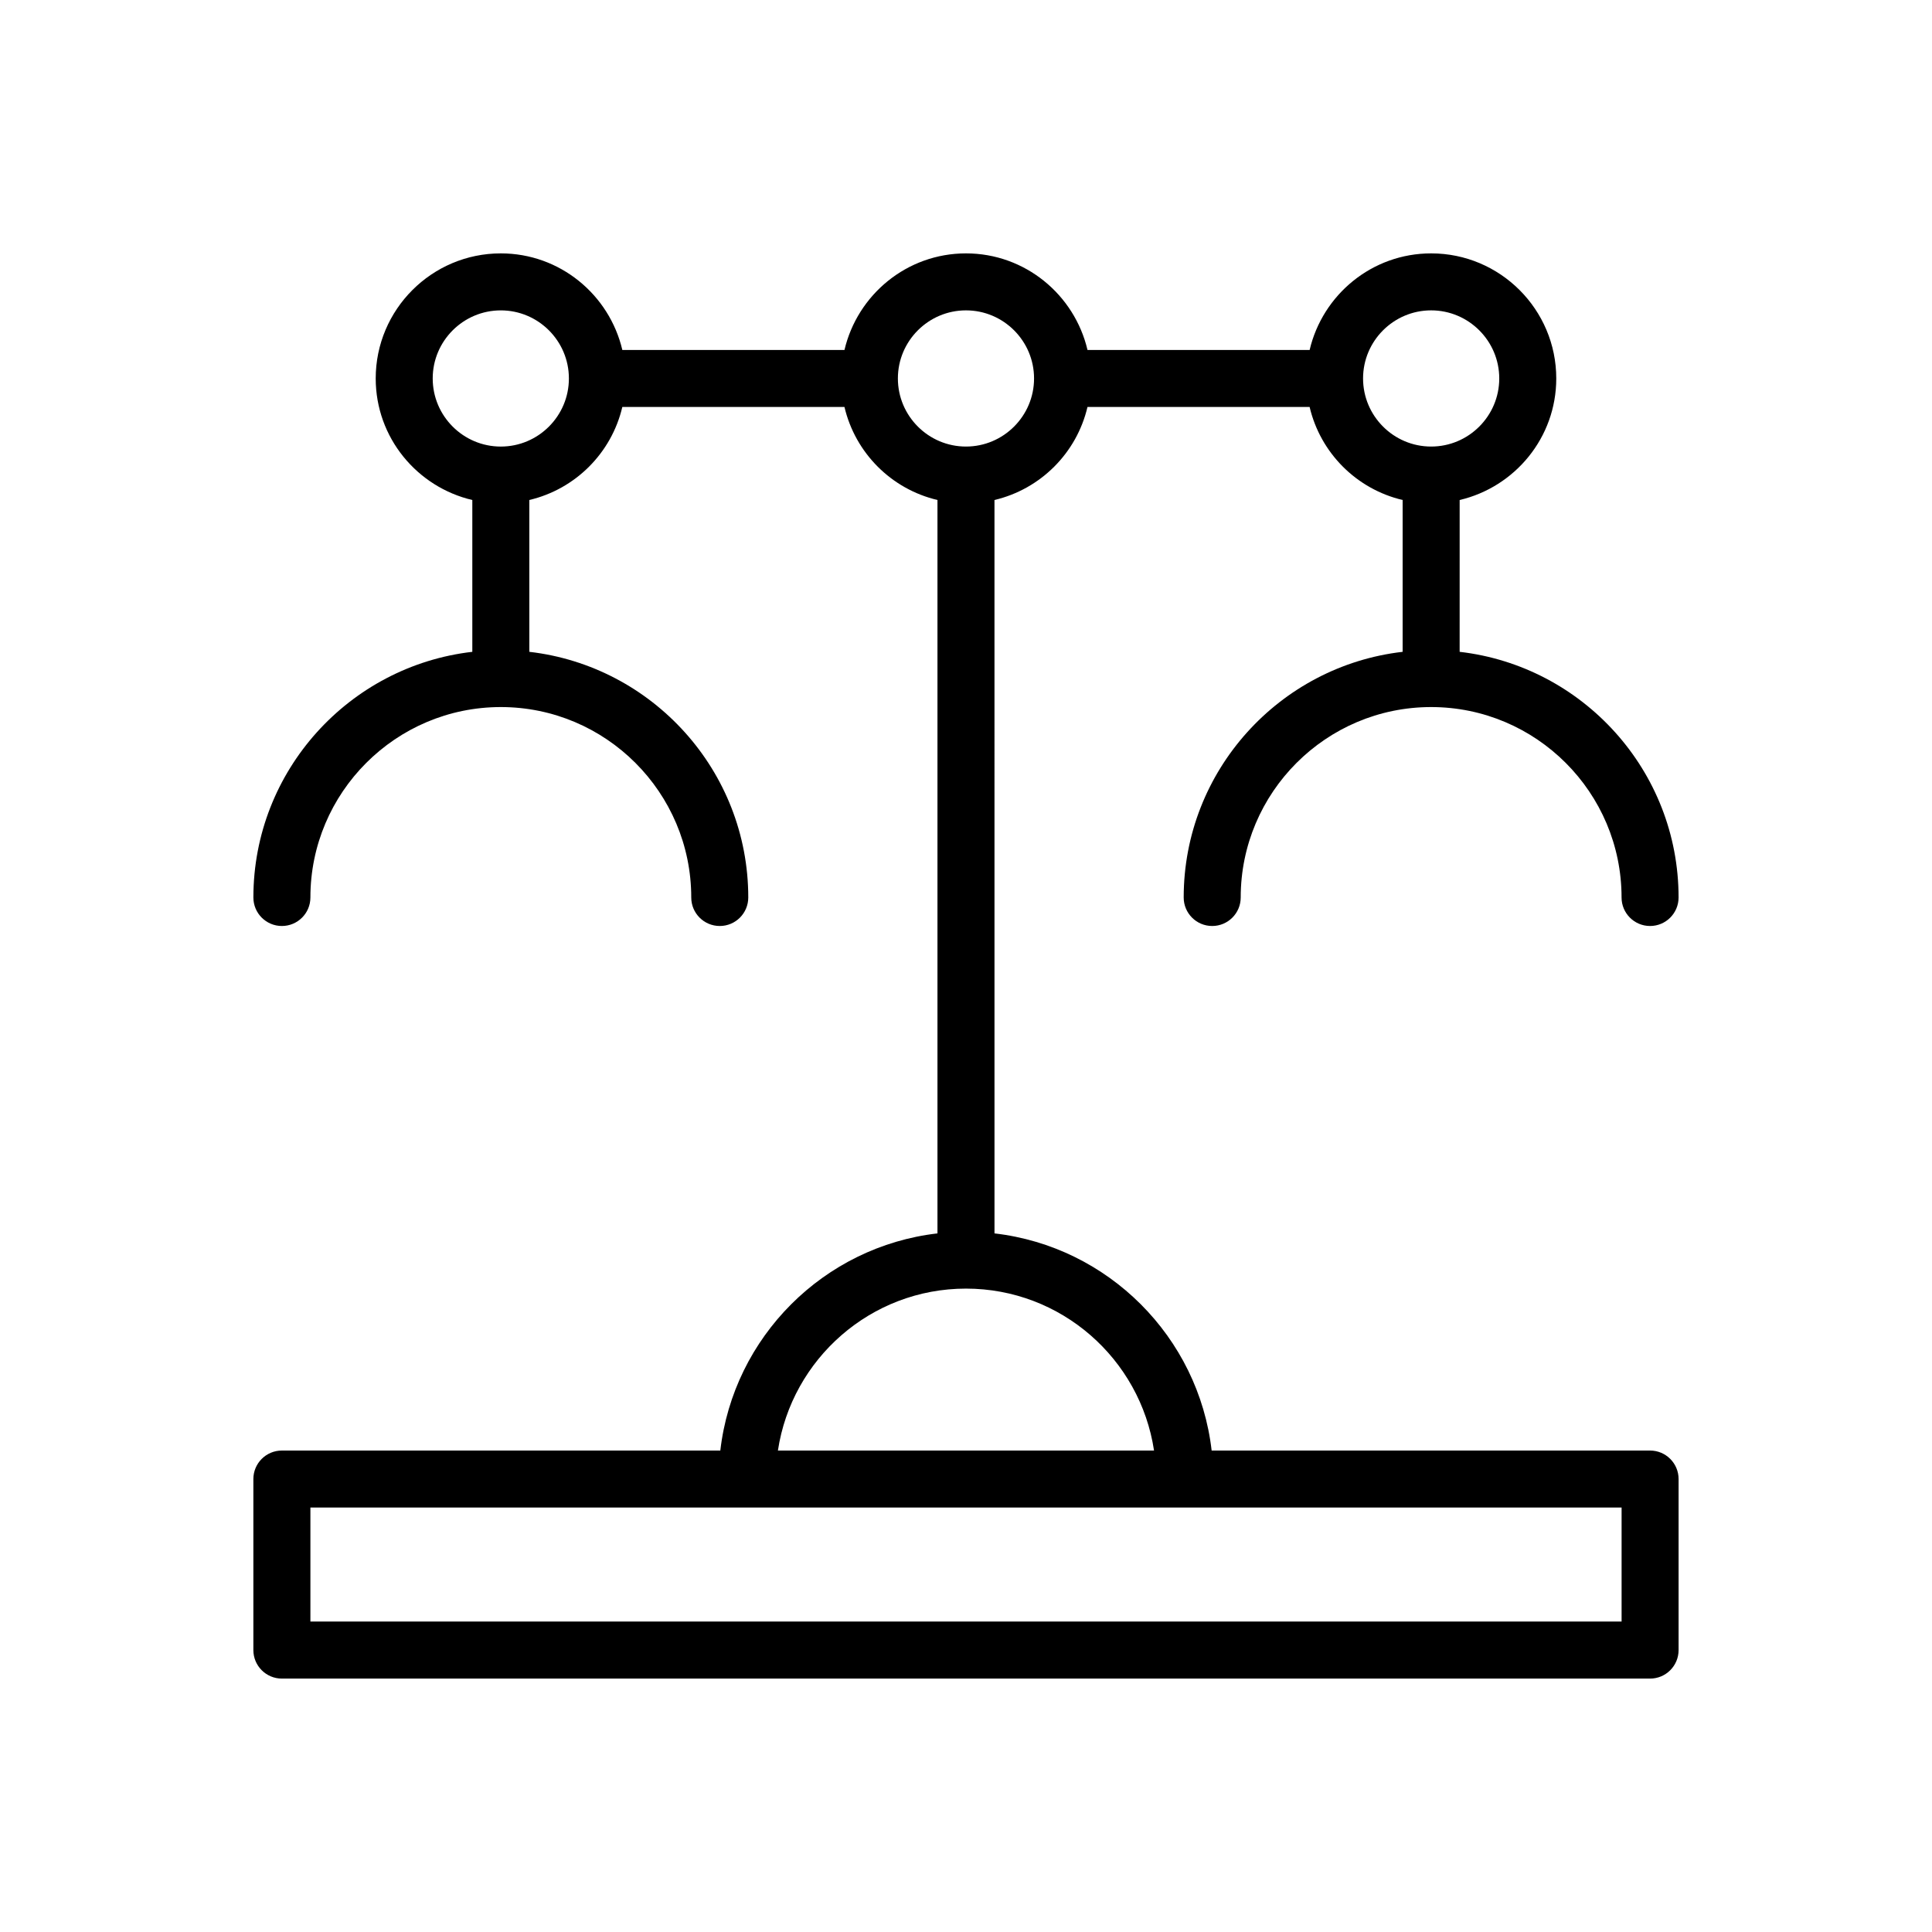
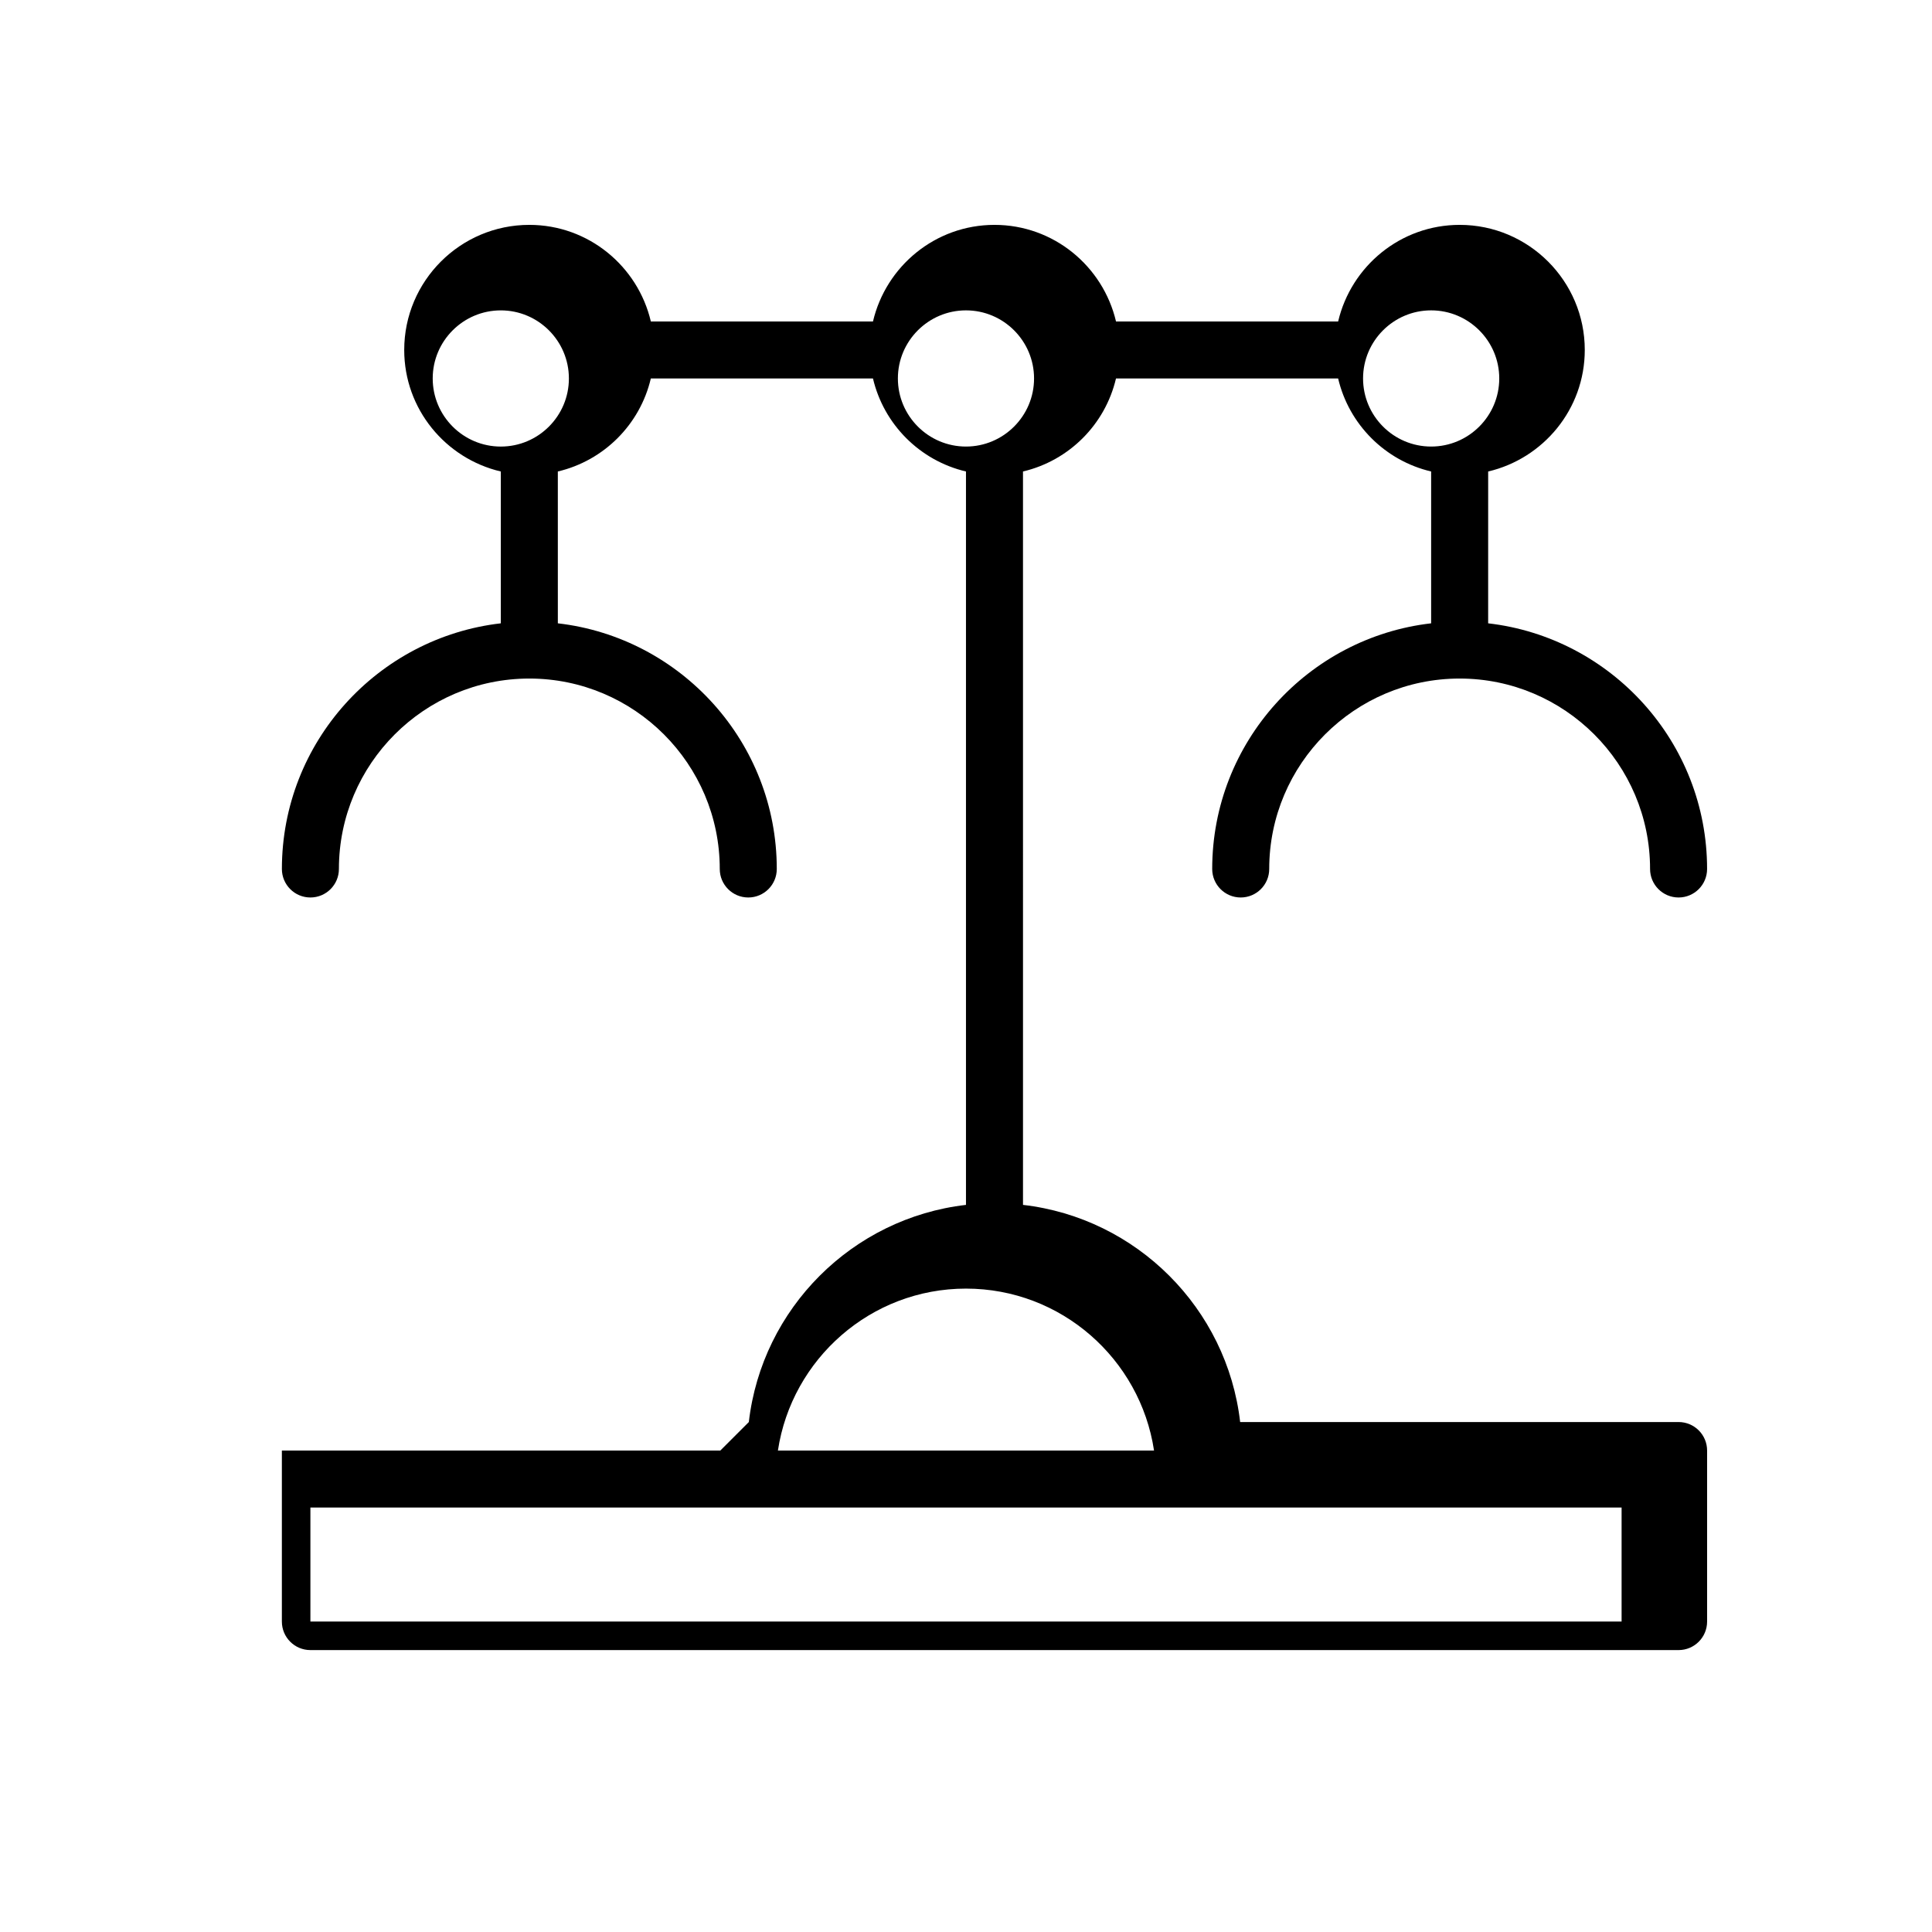
<svg xmlns="http://www.w3.org/2000/svg" fill="#000000" width="800px" height="800px" version="1.1" viewBox="144 144 512 512">
-   <path d="m334.89 528.41h-116.19c-4.172 0-7.555 3.383-7.555 7.555v45.324c0 4.172 3.383 7.555 7.555 7.555h362.59c4.172 0 7.555-3.383 7.555-7.555v-45.324c0-4.172-3.383-7.555-7.555-7.555h-116.19c-3.477-30.125-27.426-54.07-57.547-57.547l-0.004-194.36c12.199-2.867 21.785-12.449 24.648-24.652h58.867c2.867 12.203 12.449 21.785 24.648 24.652v40.238c-32.605 3.762-58.02 31.504-58.02 65.102 0 4.172 3.383 7.555 7.555 7.555s7.555-3.383 7.555-7.555c0-27.824 22.641-50.465 50.465-50.465s50.465 22.641 50.465 50.465c0 4.172 3.383 7.555 7.555 7.555 4.172 0 7.555-3.383 7.555-7.555 0-33.598-25.41-61.34-58.02-65.102l0.004-40.234c14.641-3.438 25.602-16.531 25.602-32.207 0-18.281-14.871-33.152-33.156-33.152-15.672 0-28.766 10.961-32.203 25.598h-58.867c-3.441-14.637-16.535-25.598-32.203-25.598-15.672 0-28.766 10.961-32.203 25.598h-58.867c-3.438-14.637-16.531-25.598-32.203-25.598-18.285 0-33.156 14.871-33.156 33.152 0 15.676 10.961 28.77 25.602 32.207v40.234c-32.605 3.762-58.02 31.504-58.02 65.102 0 4.172 3.383 7.555 7.555 7.555s7.555-3.383 7.555-7.555c0-27.824 22.641-50.465 50.465-50.465 27.824 0 50.465 22.641 50.465 50.465 0 4.172 3.383 7.555 7.555 7.555s7.555-3.383 7.555-7.555c0-33.598-25.41-61.34-58.02-65.102l-0.004-40.238c12.199-2.867 21.785-12.449 24.648-24.652h58.867c2.867 12.203 12.449 21.785 24.648 24.652v194.36c-30.121 3.481-54.07 27.426-57.547 57.551zm188.38-302.16c9.949 0 18.047 8.098 18.047 18.043 0 9.949-8.098 18.047-18.047 18.047-9.949 0-18.043-8.098-18.043-18.047 0-9.945 8.094-18.043 18.043-18.043zm-246.55 36.094c-9.949 0-18.047-8.098-18.047-18.047s8.098-18.043 18.047-18.043c9.949 0 18.043 8.098 18.043 18.043 0.004 9.949-8.094 18.047-18.043 18.047zm297.02 281.17v30.215h-347.48v-30.215zm-191.79-299.22c0-9.949 8.098-18.043 18.043-18.043 9.949 0 18.043 8.098 18.043 18.043 0 9.949-8.098 18.047-18.043 18.047-9.945 0-18.043-8.098-18.043-18.047zm18.047 241.2c25.254 0 46.172 18.664 49.836 42.91h-99.676c3.668-24.246 24.586-42.91 49.84-42.91z" />
+   <path d="m334.89 528.41h-116.19v45.324c0 4.172 3.383 7.555 7.555 7.555h362.59c4.172 0 7.555-3.383 7.555-7.555v-45.324c0-4.172-3.383-7.555-7.555-7.555h-116.19c-3.477-30.125-27.426-54.07-57.547-57.547l-0.004-194.36c12.199-2.867 21.785-12.449 24.648-24.652h58.867c2.867 12.203 12.449 21.785 24.648 24.652v40.238c-32.605 3.762-58.02 31.504-58.02 65.102 0 4.172 3.383 7.555 7.555 7.555s7.555-3.383 7.555-7.555c0-27.824 22.641-50.465 50.465-50.465s50.465 22.641 50.465 50.465c0 4.172 3.383 7.555 7.555 7.555 4.172 0 7.555-3.383 7.555-7.555 0-33.598-25.41-61.34-58.02-65.102l0.004-40.234c14.641-3.438 25.602-16.531 25.602-32.207 0-18.281-14.871-33.152-33.156-33.152-15.672 0-28.766 10.961-32.203 25.598h-58.867c-3.441-14.637-16.535-25.598-32.203-25.598-15.672 0-28.766 10.961-32.203 25.598h-58.867c-3.438-14.637-16.531-25.598-32.203-25.598-18.285 0-33.156 14.871-33.156 33.152 0 15.676 10.961 28.77 25.602 32.207v40.234c-32.605 3.762-58.02 31.504-58.02 65.102 0 4.172 3.383 7.555 7.555 7.555s7.555-3.383 7.555-7.555c0-27.824 22.641-50.465 50.465-50.465 27.824 0 50.465 22.641 50.465 50.465 0 4.172 3.383 7.555 7.555 7.555s7.555-3.383 7.555-7.555c0-33.598-25.41-61.34-58.02-65.102l-0.004-40.238c12.199-2.867 21.785-12.449 24.648-24.652h58.867c2.867 12.203 12.449 21.785 24.648 24.652v194.36c-30.121 3.481-54.07 27.426-57.547 57.551zm188.38-302.16c9.949 0 18.047 8.098 18.047 18.043 0 9.949-8.098 18.047-18.047 18.047-9.949 0-18.043-8.098-18.043-18.047 0-9.945 8.094-18.043 18.043-18.043zm-246.55 36.094c-9.949 0-18.047-8.098-18.047-18.047s8.098-18.043 18.047-18.043c9.949 0 18.043 8.098 18.043 18.043 0.004 9.949-8.094 18.047-18.043 18.047zm297.02 281.17v30.215h-347.48v-30.215zm-191.79-299.22c0-9.949 8.098-18.043 18.043-18.043 9.949 0 18.043 8.098 18.043 18.043 0 9.949-8.098 18.047-18.043 18.047-9.945 0-18.043-8.098-18.043-18.047zm18.047 241.2c25.254 0 46.172 18.664 49.836 42.91h-99.676c3.668-24.246 24.586-42.91 49.84-42.91z" />
</svg>